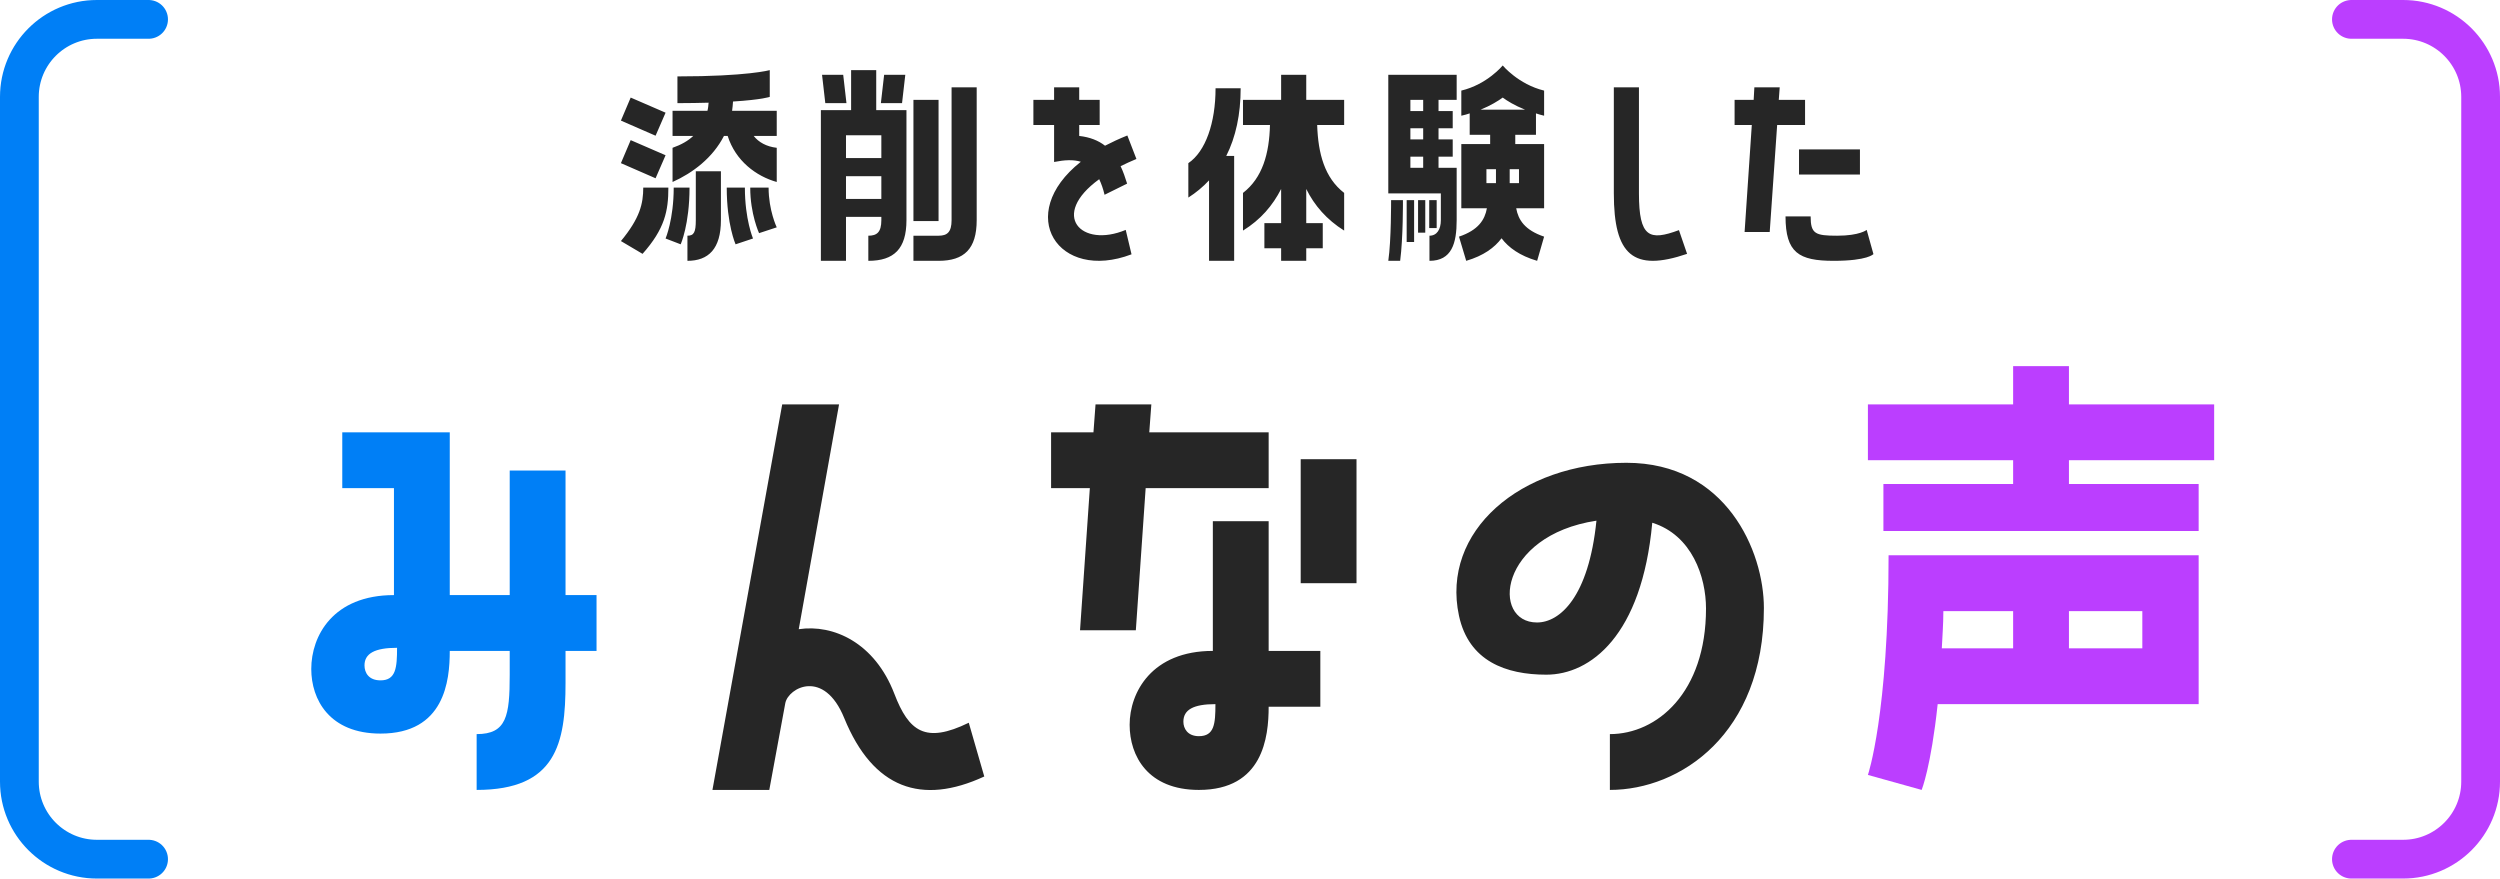
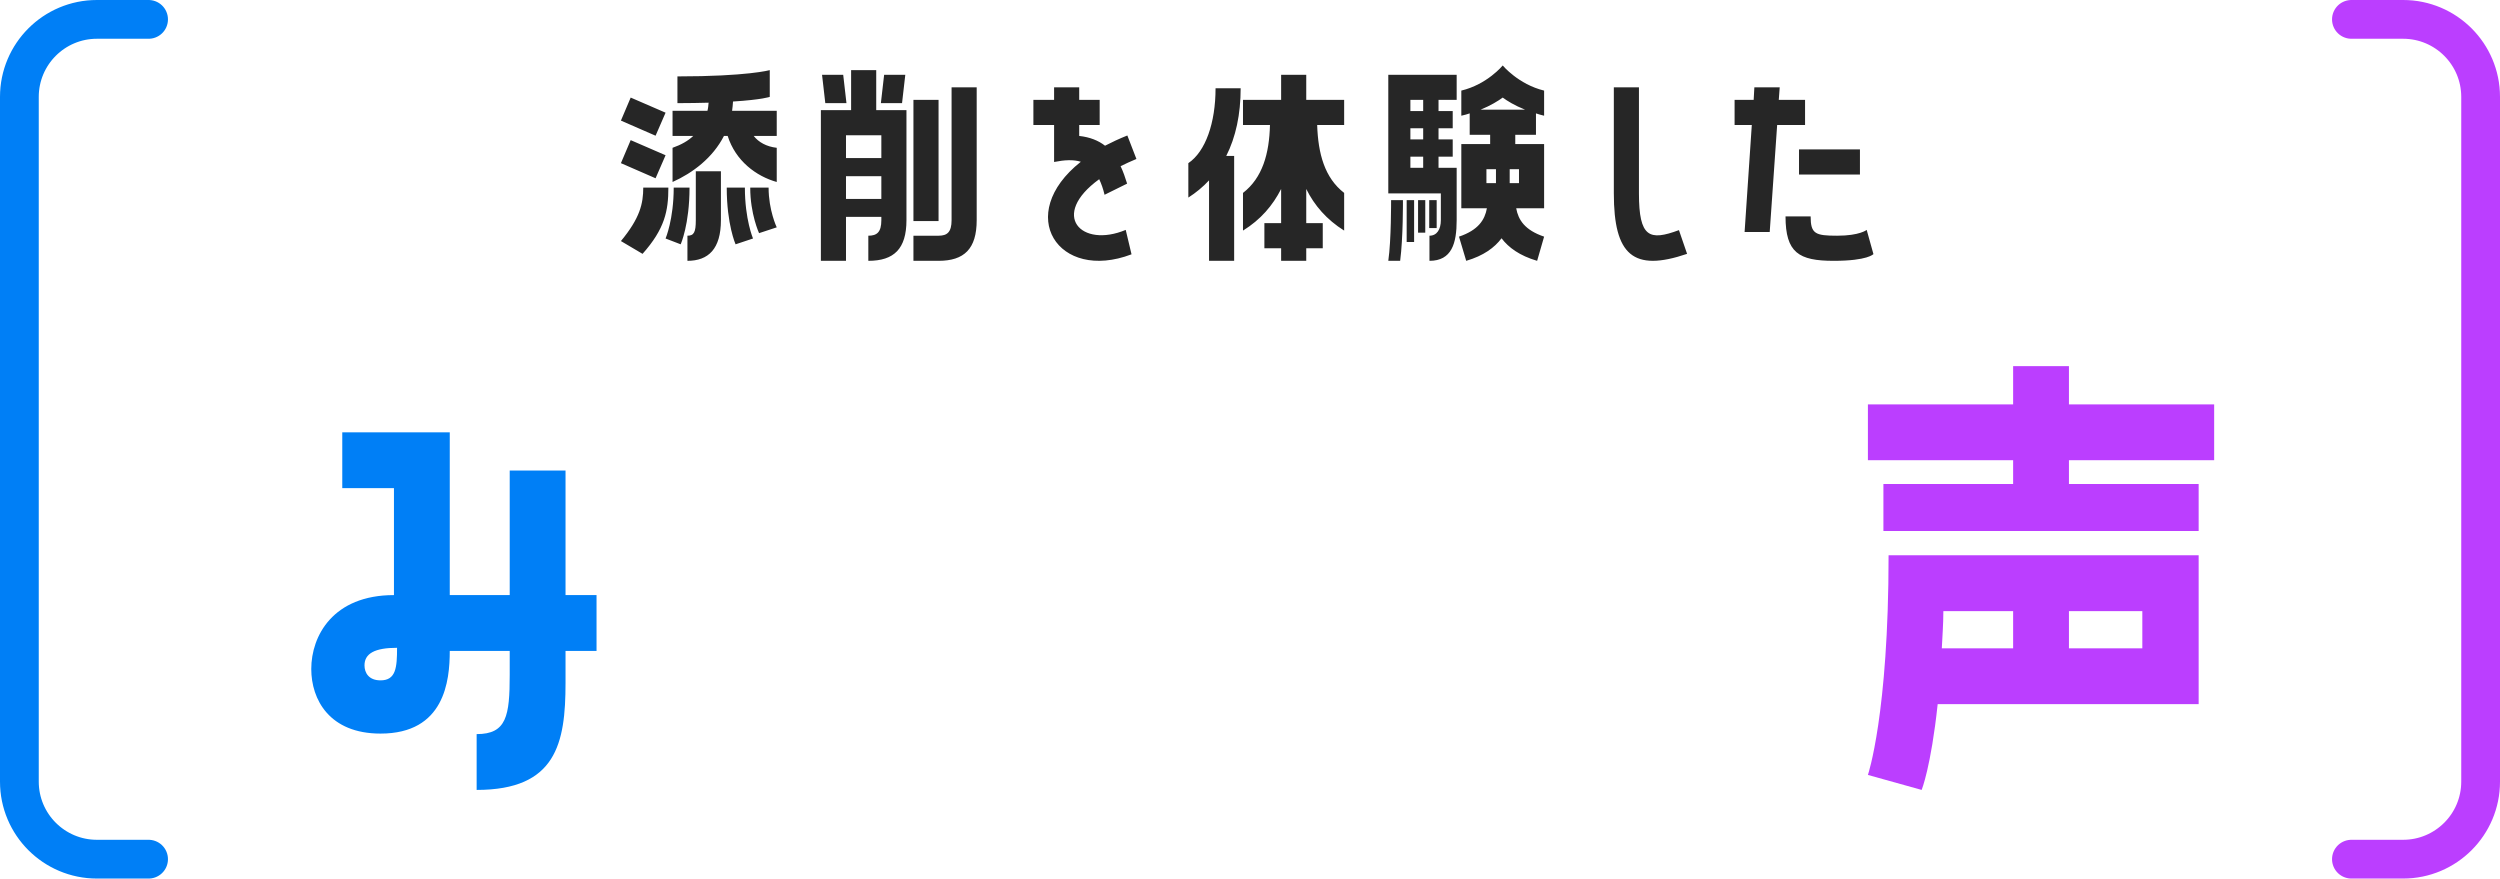
<svg xmlns="http://www.w3.org/2000/svg" width="387" height="136" viewBox="0 0 387 136" fill="none">
  <path d="M23 3H15C8.373 3 3 8.373 3 15V121C3 127.627 8.373 133 15 133H23" stroke="#007FF6" stroke-width="6" stroke-miterlimit="10" stroke-linecap="round" />
  <path d="M113.471 15.716C113.435 16.22 113.399 16.688 113.327 17.156H120.239V21.044H116.675C117.431 22.016 118.655 22.7 120.239 22.88V28.172C117.035 27.272 113.867 24.896 112.643 21.044H112.067C110.339 24.428 107.243 26.768 104.111 28.172V22.88C105.443 22.412 106.523 21.8 107.315 21.044H104.111V17.156H109.511C109.619 16.76 109.655 16.328 109.691 15.896C108.287 15.932 106.703 15.968 104.867 15.968V11.828C115.703 11.828 119.159 10.856 119.159 10.856V14.996C119.159 14.996 118.007 15.428 113.471 15.716ZM97.631 15.104L103.031 17.444L101.483 21.008L96.119 18.668L97.631 15.104ZM97.631 21.692L103.031 24.032L101.483 27.596L96.119 25.256L97.631 21.692ZM111.599 26.516V34.076C111.599 38.54 109.655 40.376 106.415 40.376V36.488C107.423 36.488 107.711 35.948 107.711 34.076V26.516H111.599ZM99.575 29.036H103.463C103.463 32.636 102.923 35.408 99.467 39.296L96.119 37.316C99.071 33.752 99.575 31.52 99.575 29.036ZM105.371 37.82L103.031 36.92C103.031 36.92 104.291 33.968 104.291 29.036H106.739C106.739 34.76 105.371 37.82 105.371 37.82ZM112.499 29.036H115.307C115.307 33.968 116.567 36.92 116.567 36.92L113.867 37.82C113.867 37.82 112.499 34.76 112.499 29.036ZM116.135 29.036H118.979C118.979 32.564 120.239 35.192 120.239 35.192L117.503 36.092C117.503 36.092 116.135 33.14 116.135 29.036ZM131.752 10.856H135.64V17.048H140.32V34.076C140.32 38.54 138.376 40.376 134.416 40.376V36.488C135.748 36.488 136.432 35.948 136.432 34.076V33.572H130.96V40.376H127.072V17.048H131.752V10.856ZM127.252 11.576H130.528L131.032 15.968H127.756L127.252 11.576ZM136.36 15.968L136.864 11.576H140.14L139.636 15.968H136.36ZM147.304 34.076V13.52H151.192V34.076C151.192 38.54 149.248 40.376 145.288 40.376H141.4V36.488H145.288C146.62 36.488 147.304 35.948 147.304 34.076ZM141.4 15.464H145.288V34.22H141.4V15.464ZM136.432 24.464V20.936H130.96V24.464H136.432ZM130.96 30.8H136.432V27.272H130.96V30.8ZM170.157 27.74C162.453 33.32 167.385 38.468 174.261 35.588L175.161 39.368C163.821 43.688 156.981 33.212 167.313 25.04C166.161 24.68 164.793 24.752 163.173 25.076V19.352H159.969V15.464H163.173V13.52H167.061V15.464H170.229V19.352H167.061V21.044C168.717 21.224 170.049 21.764 171.057 22.556C172.101 22.016 173.253 21.476 174.513 20.972L175.917 24.608C175.017 24.968 174.225 25.364 173.469 25.724C173.865 26.552 174.189 27.488 174.477 28.424L170.985 30.152C170.769 29.216 170.481 28.424 170.157 27.74ZM198.319 11.576H202.207V15.464H208.075V19.352H203.899C204.043 23.78 205.051 27.524 208.075 29.864V35.696C205.375 34.004 203.467 31.808 202.207 29.252V34.544H204.763V38.432H202.207V40.376H198.319V38.432H195.727V34.544H198.319V29.252C197.023 31.808 195.151 34.004 192.415 35.696V29.864C195.439 27.524 196.483 23.78 196.591 19.352H192.415V15.464H198.319V11.576ZM187.159 40.376V27.92C186.223 28.928 185.143 29.828 183.955 30.584V25.256C186.619 23.456 188.167 19.028 188.167 13.664H192.055C192.055 17.696 191.299 21.224 189.823 24.14H191.047V40.376H187.159ZM232.62 10.136C232.62 10.136 235.032 13.052 239.028 14.024V17.912C238.596 17.804 238.164 17.696 237.768 17.552V20.864H234.564V22.304H239.028V32.24H234.708C235.032 34.04 236.04 35.624 239.028 36.632L237.948 40.376C235.248 39.584 233.52 38.324 232.44 36.884C231.36 38.324 229.668 39.584 226.968 40.376L225.852 36.632C228.84 35.624 229.848 34.04 230.172 32.24H226.212V22.304H230.676V20.864H227.508V17.552C227.112 17.696 226.68 17.804 226.212 17.912V14.024C230.244 13.052 232.62 10.136 232.62 10.136ZM223.044 34.076V29.936H214.908V11.576H225.492V15.464H222.684V17.192H224.88V19.856H222.684V21.584H224.88V24.248H222.684V25.976H225.492V34.076C225.492 37.676 224.736 40.376 221.28 40.376V36.488C222.432 36.488 223.044 35.516 223.044 34.076ZM229.2 16.976H236.076C234.456 16.328 233.304 15.608 232.62 15.104C231.936 15.608 230.784 16.328 229.2 16.976ZM218.328 17.192H220.308V15.464H218.328V17.192ZM218.328 21.584H220.308V19.856H218.328V21.584ZM218.328 25.976H220.308V24.248H218.328V25.976ZM230.1 28.352H231.576V26.192H230.1V28.352ZM235.14 28.352V26.192H233.7V28.352H235.14ZM215.34 30.98H217.176C217.176 30.98 217.212 36.848 216.744 40.376H214.908C215.376 37.172 215.34 30.98 215.34 30.98ZM218.904 30.98V37.46H217.752V30.98H218.904ZM220.632 30.98V36.02H219.516V30.98H220.632ZM221.244 30.98H222.396V35.3H221.244V30.98ZM259.901 35.624L261.161 39.296C252.809 42.14 249.821 39.476 249.821 29.936V13.52H253.709V29.936C253.709 36.776 255.329 37.316 259.901 35.624ZM279.423 15.464V19.352H275.103L273.951 35.912H270.063L271.179 19.352H268.515V15.464H271.467L271.575 13.52H275.499L275.355 15.464H279.423ZM287.919 27.02H278.487V23.132H287.919V27.02ZM284.391 36.488C287.883 36.488 288.963 35.588 288.963 35.588L290.007 39.332C290.007 39.332 289.143 40.376 283.851 40.376C278.451 40.376 276.399 39.116 276.399 33.5H280.287C280.287 36.2 281.007 36.488 284.391 36.488Z" fill="#262626" />
  <path d="M78.904 72.84H87.544V92.12H92.344V100.76H87.544V105.72C87.544 115.08 86.104 122.28 73.784 122.28V113.64C78.424 113.64 78.904 110.84 78.904 104.44V100.76H69.624C69.624 105.4 68.824 113.56 58.904 113.56C50.984 113.56 48.184 108.28 48.184 103.56C48.184 98.44 51.544 92.12 60.984 92.12V75.56H52.984V66.92H69.624V92.12H78.904V72.84ZM58.904 105.32C61.304 105.32 61.464 103.32 61.464 100.28C58.024 100.28 56.424 101.16 56.424 103C56.424 104.12 57.064 105.32 58.904 105.32Z" fill="#007FF6" />
-   <path d="M149.966 111.88L152.366 120.2C142.686 124.68 135.166 122.12 130.686 111.16C127.566 103.48 122.046 106.44 121.566 108.84L119.086 122.28H110.286L121.086 62.6H129.886L123.646 97.4C129.006 96.6 135.406 99.48 138.446 107.4C140.686 113.24 143.246 115.16 149.966 111.88ZM177.348 75.56L175.828 97.56H167.188L168.708 75.56H162.708V66.92H169.268L169.588 62.6H178.228L177.908 66.92H196.388V75.56H177.348ZM201.348 90.28V71.08H209.988V90.28H201.348ZM187.748 80.68H196.388V100.76H204.388V109.4H196.388C196.388 114.12 195.508 122.28 185.588 122.28C177.668 122.28 174.868 117 174.868 112.2C174.868 107.16 178.308 100.76 187.748 100.76V80.68ZM185.588 113.96C187.988 113.96 188.148 112.04 188.148 109C184.708 109 183.188 109.88 183.188 111.72C183.188 112.76 183.828 113.96 185.588 113.96ZM251.77 71.64C267.21 71.64 273.05 85.32 273.05 94.12C273.05 113.64 260.09 122.28 249.21 122.28V113.64C256.49 113.64 264.09 107.24 264.09 94.2C264.09 89.32 261.93 82.84 255.77 80.92C254.17 98.44 246.17 104.44 239.37 104.44C233.13 104.44 227.37 102.36 225.85 95.32C223.05 82.28 235.29 71.64 251.77 71.64ZM237.93 96.36C241.45 96.36 245.93 92.44 247.13 80.6C231.93 82.92 230.81 96.36 237.93 96.36Z" fill="#262626" />
  <path d="M311.632 56.68H320.272V62.6H342.752V71.24H320.272V74.92H340.352V82.2H291.552V74.92H311.632V71.24H289.152V62.6H311.632V56.68ZM340.352 109H299.952C298.912 118.76 297.472 122.28 297.472 122.28L289.152 119.96C289.152 119.96 292.352 110.6 292.352 85.96H340.352V109ZM311.632 94.6H300.832C300.832 96.68 300.672 98.6 300.592 100.36H311.632V94.6ZM331.632 94.6H320.272V100.36H331.632V94.6Z" fill="#BB3EFF" />
  <path d="M364 3H372C378.627 3 384 8.373 384 15V121C384 127.627 378.627 133 372 133H364" stroke="#BB3EFF" stroke-width="6" stroke-miterlimit="10" stroke-linecap="round" />
</svg>